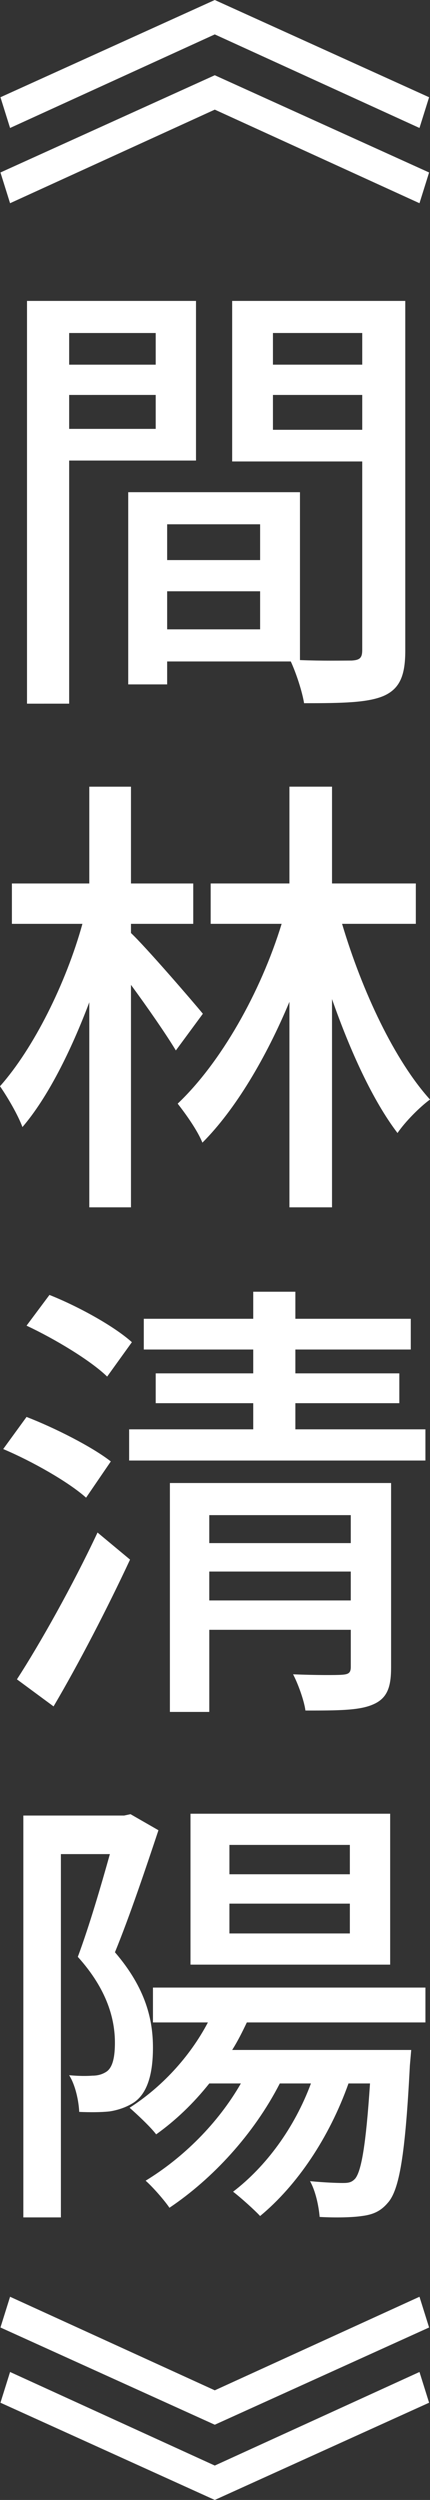
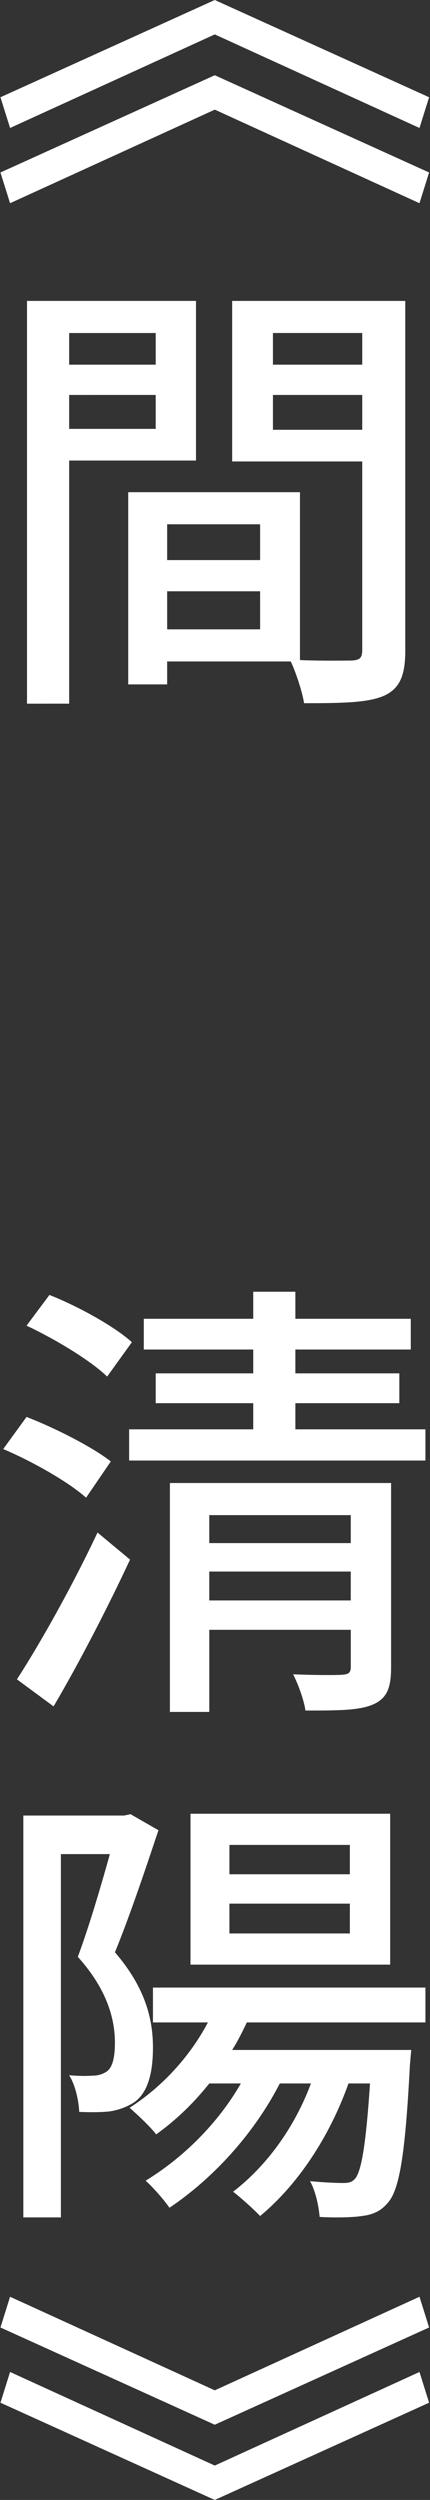
<svg xmlns="http://www.w3.org/2000/svg" id="_レイヤー_2" viewBox="0 0 48.829 283.399">
  <rect x="0" y="0" width="48.829" height="283.399" fill="#333333" stroke="none" />
  <defs>
    <style>.cls-1{fill:#fff;stroke-width:0px;}</style>
  </defs>
  <g id="contents">
    <path class="cls-1" d="m.052,11.024L24.389,0l24.337,11.024-1.092,3.483L24.389,3.9,1.144,14.508.052,11.024ZM.052,19.553l24.337-11.024,24.337,11.024-1.092,3.484-23.245-10.609L1.144,23.037.052,19.553Z" />
    <path class="cls-1" d="m7.853,52.208v27.561H3.067v-45.657h19.189v18.097H7.853Zm0-14.457v3.589h9.828v-3.589H7.853Zm9.828,10.868v-3.848H7.853v3.848h9.828Zm28.341,25.117c0,2.756-.572,4.316-2.444,5.148-1.82.78-4.68.832-9.048.832-.208-1.3-.884-3.38-1.509-4.732h-14.04v2.601h-4.42v-21.789h19.501v19.032c2.548.104,5.044.053,5.876.053.935-.053,1.196-.312,1.196-1.196v-21.373h-14.77v-18.2h19.657v39.625Zm-27.041-14.301v4.057h10.557v-4.057h-10.557Zm10.557,11.909v-4.316h-10.557v4.316h10.557Zm1.456-33.594v3.589h10.141v-3.589h-10.141Zm10.141,10.973v-3.952h-10.141v3.952h10.141Z" />
-     <path class="cls-1" d="m19.969,119.08c-1.093-1.82-3.225-4.889-5.097-7.436v25.221h-4.732v-23.245c-2.08,5.513-4.731,10.816-7.592,14.145-.519-1.403-1.716-3.432-2.548-4.628,3.796-4.264,7.488-11.648,9.36-18.408H1.352v-4.576h8.788v-10.973h4.732v10.973h7.072v4.576h-7.072v1.04c1.664,1.56,6.969,7.696,8.164,9.152l-3.067,4.16Zm18.876-14.352c2.289,7.696,5.981,15.496,9.984,19.917-1.144.832-2.808,2.496-3.691,3.796-2.809-3.692-5.356-9.257-7.436-15.185v23.608h-4.836v-23.297c-2.652,6.345-6.137,12.221-9.881,15.965-.571-1.404-1.872-3.224-2.808-4.42,4.888-4.628,9.412-12.585,11.805-20.385h-8.06v-4.576h8.944v-10.973h4.836v10.973h9.517v4.576h-8.373Z" />
    <path class="cls-1" d="m9.776,169.779c-1.977-1.768-6.084-4.108-9.412-5.512l2.651-3.641c3.225,1.248,7.436,3.38,9.568,5.044l-2.808,4.108Zm-7.853,20.593c2.601-4.004,6.345-10.66,9.152-16.641l3.692,3.068c-2.549,5.46-5.772,11.7-8.685,16.641l-4.16-3.068Zm10.244-34.321c-1.872-1.82-5.928-4.264-9.152-5.772l2.601-3.483c3.275,1.3,7.332,3.535,9.36,5.356l-2.809,3.9Zm36.142,5.981v3.536H14.664v-3.536h14.093v-2.965h-11.076v-3.38h11.076v-2.704h-12.429v-3.484h12.429v-3.067h4.784v3.067h13.104v3.484h-13.104v2.704h11.805v3.38h-11.805v2.965h14.769Zm-3.9,27.041c0,2.236-.468,3.484-2.08,4.16-1.56.676-4.004.676-7.644.676-.155-1.145-.832-3.016-1.403-4.108,2.444.104,4.94.104,5.564.052.729-.052.988-.207.988-.884v-4.212h-16.068v9.309h-4.473v-25.949h25.117v20.957Zm-20.645-17.316v3.172h16.068v-3.172h-16.068Zm16.068,9.672v-3.276h-16.068v3.276h16.068Z" />
    <path class="cls-1" d="m17.992,207.478c-1.456,4.368-3.276,9.776-4.94,13.833,3.537,4.108,4.316,7.696,4.316,10.816,0,2.964-.624,5.147-2.132,6.189-.78.519-1.769.884-2.808,1.039-.988.104-2.236.104-3.433.053-.052-1.196-.416-3.017-1.144-4.16,1.092.103,1.976.103,2.651.052.624,0,1.145-.156,1.612-.468.729-.52.935-1.769.935-3.276,0-2.601-.832-5.981-4.212-9.725,1.3-3.483,2.652-8.112,3.641-11.648h-5.564v41.185H2.651v-45.554h11.441l.728-.156,3.172,1.82Zm10.036,21.789c-.519,1.092-1.039,2.132-1.664,3.12h20.333l-.155,1.769c-.52,10.14-1.196,14.092-2.496,15.548-.832.988-1.717,1.353-2.965,1.509-1.04.155-2.859.207-4.784.103-.103-1.248-.468-2.964-1.092-4.057,1.612.156,3.068.209,3.692.209.676,0,1.04-.053,1.456-.52.676-.884,1.196-3.692,1.664-10.765h-2.444c-2.184,6.137-5.824,11.545-10.036,15.029-.624-.677-2.185-2.08-3.068-2.757,3.744-2.86,6.968-7.228,8.841-12.273h-3.537c-2.964,5.772-7.644,10.816-12.532,14.093-.519-.78-1.872-2.34-2.704-3.068,4.265-2.6,8.217-6.5,10.816-11.024h-3.588c-1.82,2.288-3.848,4.213-6.032,5.772-.624-.832-2.185-2.288-3.017-3.017,3.589-2.287,6.812-5.72,8.893-9.672h-6.24v-3.952h30.941v3.952h-20.281Zm16.277-6.553h-22.673v-17.108h22.673v17.108Zm-4.576-13.572h-13.677v3.328h13.677v-3.328Zm0,6.656h-13.677v3.381h13.677v-3.381Z" />
    <path class="cls-1" d="m48.726,263.847l-24.337,11.024L.052,263.847l1.092-3.483,23.245,10.607,23.245-10.607,1.092,3.483Zm0,8.528l-24.337,11.024L.052,272.375l1.092-3.484,23.245,10.609,23.245-10.609,1.092,3.484Z" />
  </g>
</svg>